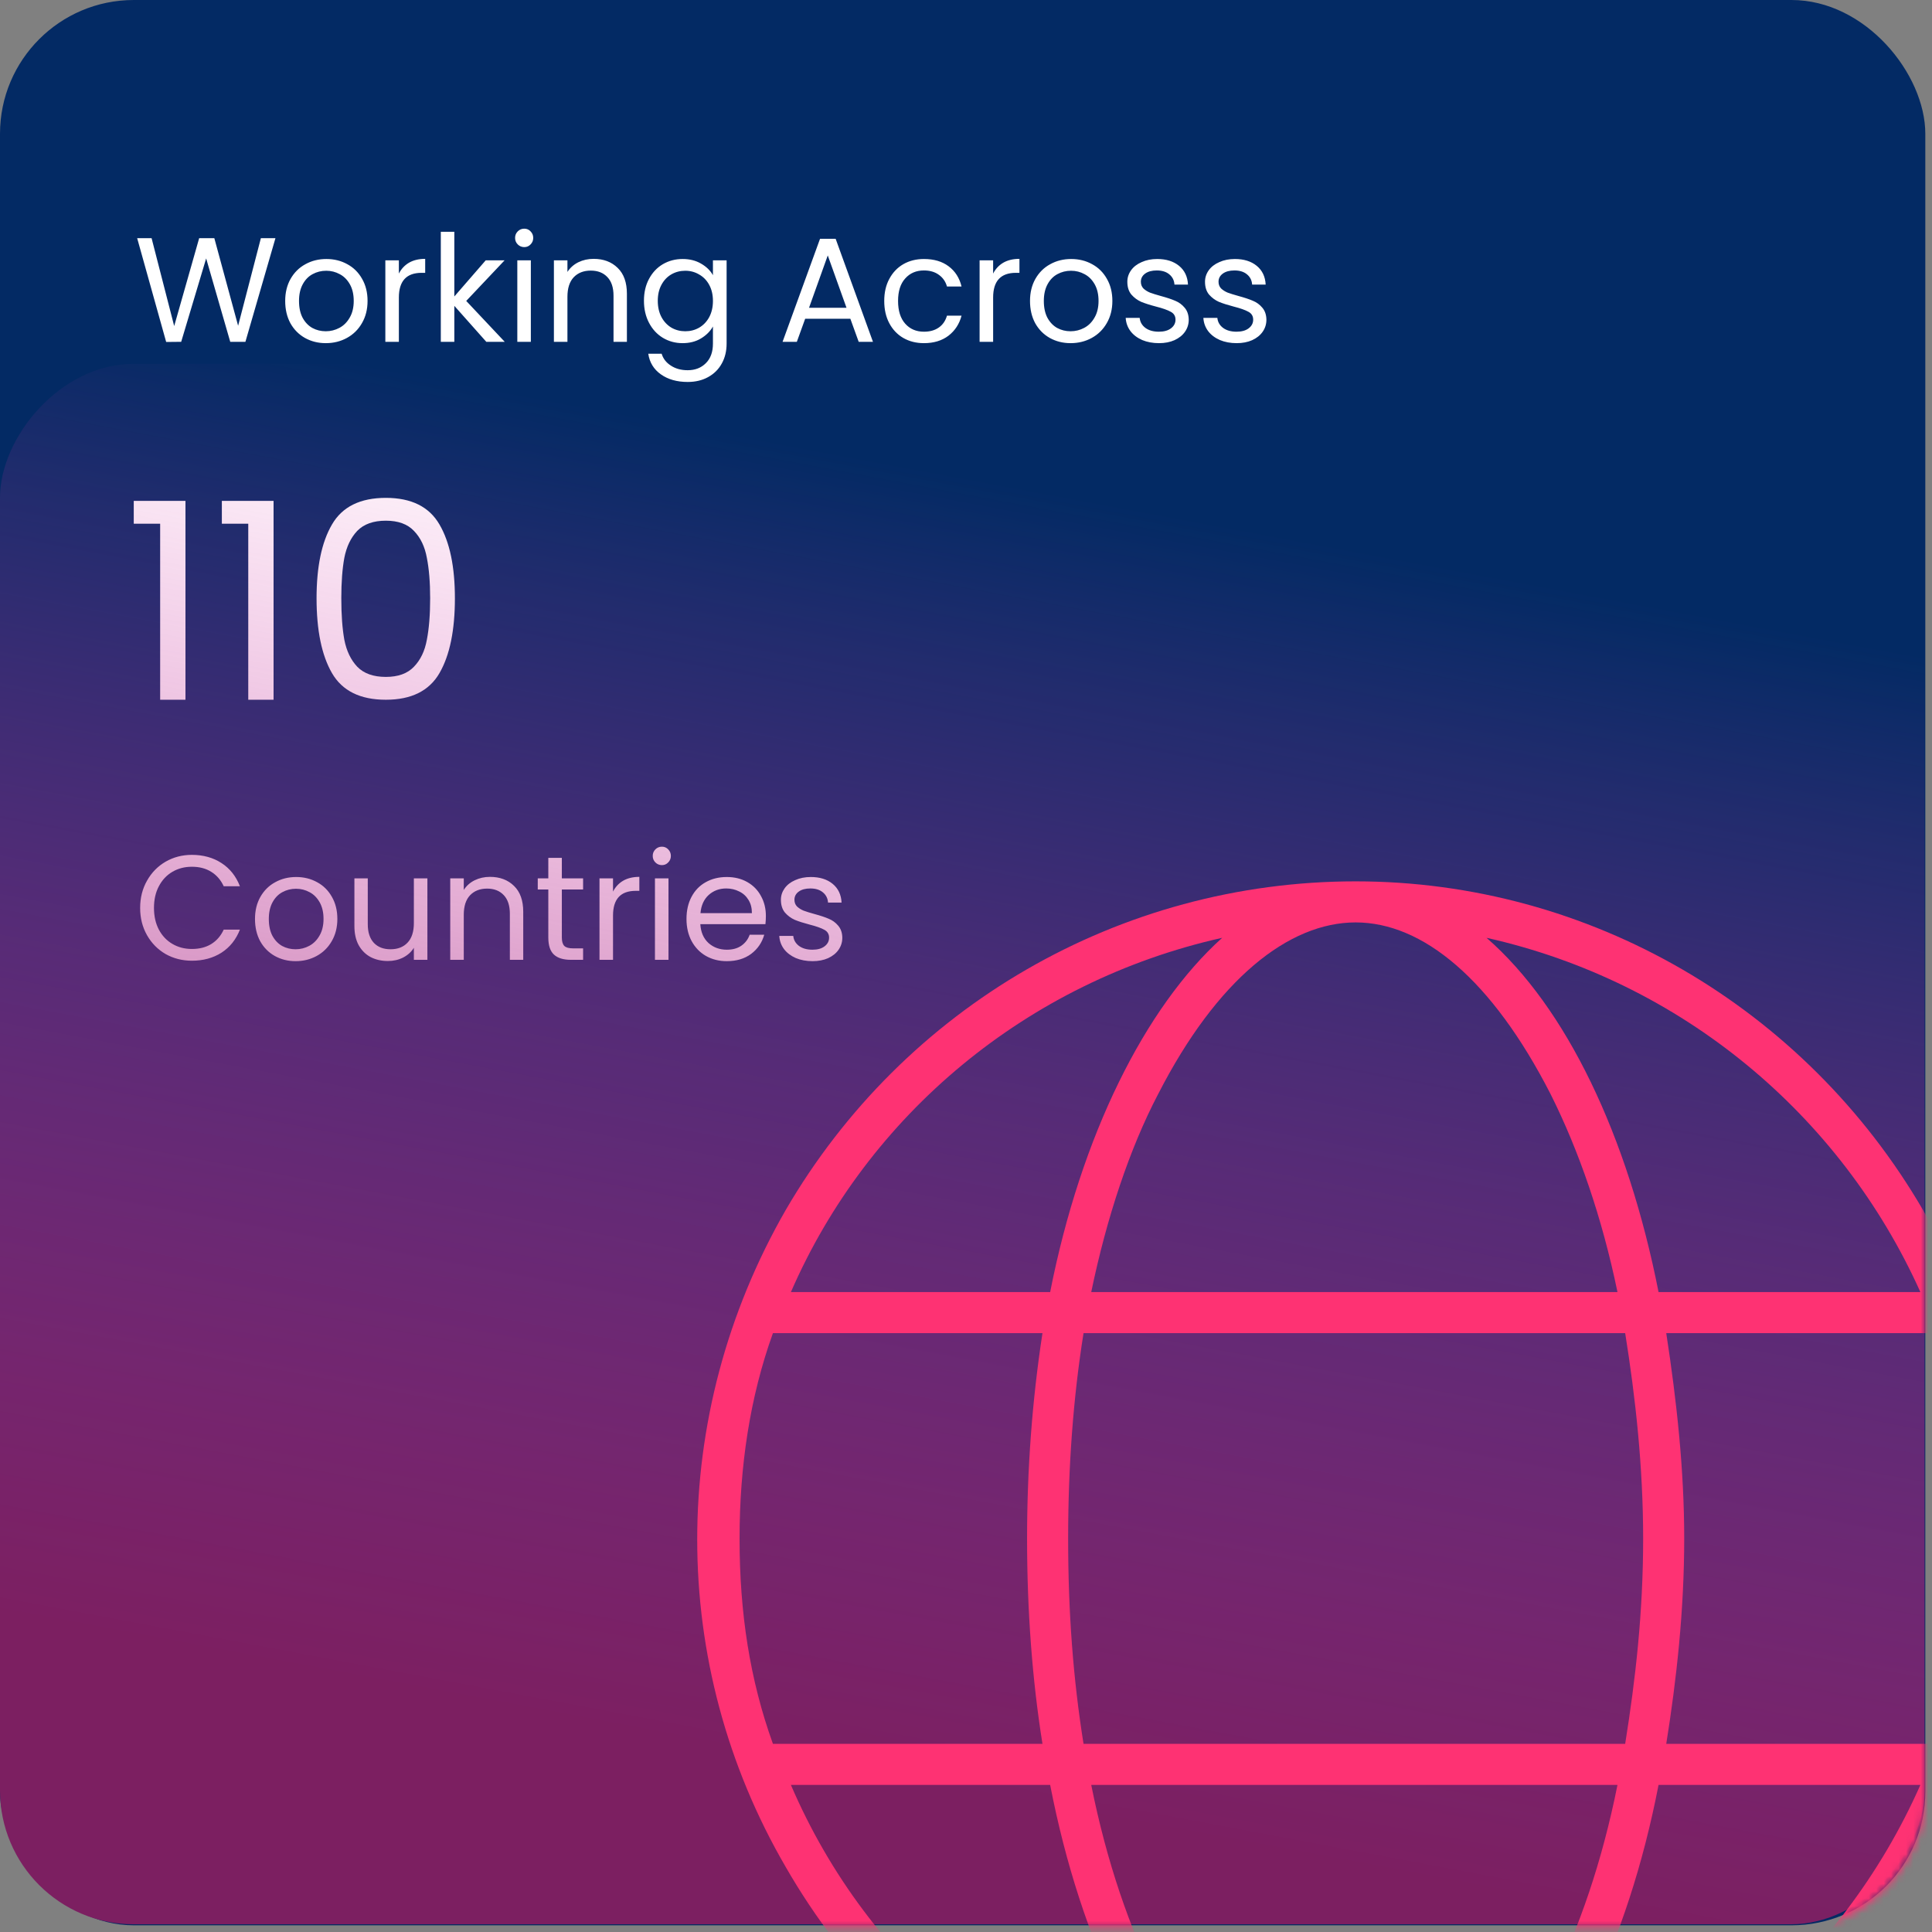
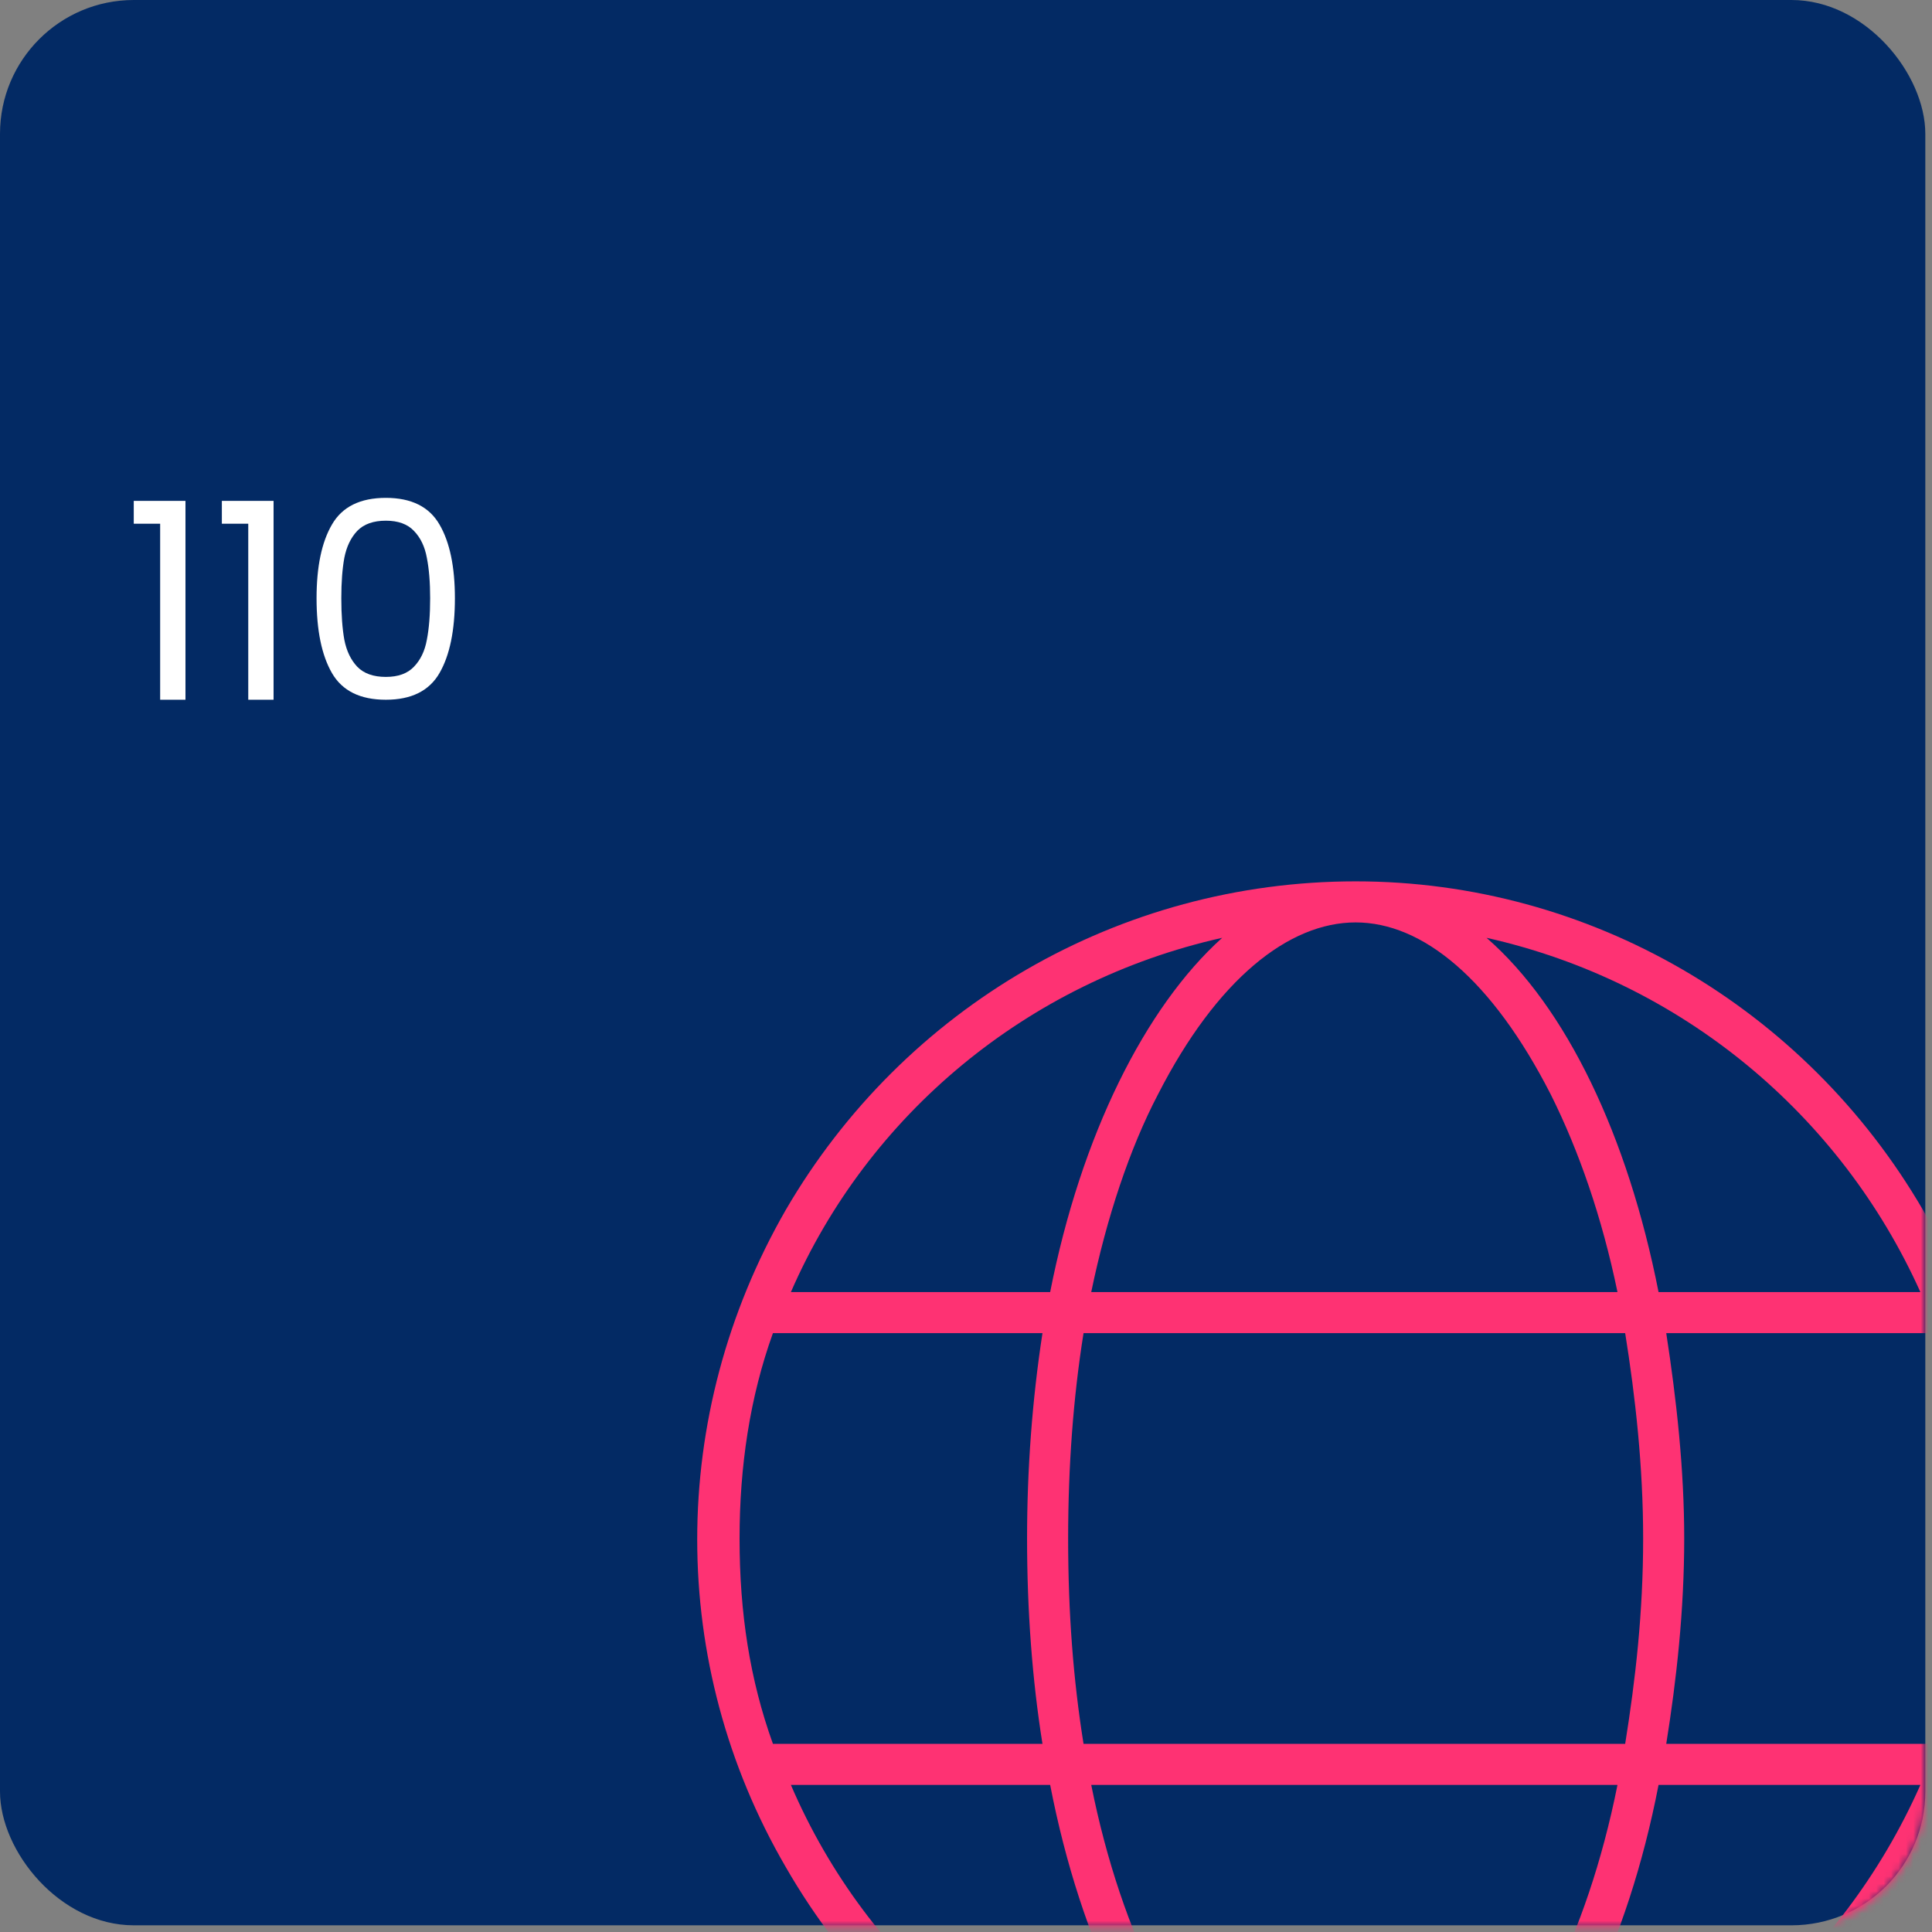
<svg xmlns="http://www.w3.org/2000/svg" width="260" height="260" viewBox="0 0 260 260" fill="none">
  <rect x="0" y="0" width="260" height="260" fill="#808080" stroke="none" />
  <rect width="259.1" height="259.1" rx="18.007" fill="#032A64" />
-   <path d="M37.067 32.055L33.026 46H30.985L27.744 34.776L24.383 46L22.362 46.02L18.46 32.055H20.401L23.442 43.879L26.803 32.055H28.844L32.045 43.839L35.107 32.055H37.067ZM43.842 46.18C42.815 46.18 41.881 45.947 41.041 45.48C40.214 45.013 39.56 44.353 39.08 43.499C38.613 42.632 38.38 41.632 38.38 40.498C38.38 39.377 38.62 38.39 39.1 37.537C39.593 36.67 40.26 36.01 41.101 35.556C41.941 35.089 42.881 34.856 43.922 34.856C44.962 34.856 45.903 35.089 46.743 35.556C47.583 36.01 48.243 36.663 48.724 37.517C49.217 38.37 49.464 39.364 49.464 40.498C49.464 41.632 49.21 42.632 48.703 43.499C48.21 44.353 47.536 45.013 46.683 45.48C45.829 45.947 44.882 46.18 43.842 46.18ZM43.842 44.58C44.495 44.58 45.109 44.426 45.682 44.119C46.256 43.812 46.716 43.352 47.063 42.739C47.423 42.125 47.603 41.378 47.603 40.498C47.603 39.617 47.43 38.871 47.083 38.257C46.736 37.643 46.283 37.19 45.722 36.897C45.162 36.59 44.555 36.436 43.902 36.436C43.235 36.436 42.621 36.59 42.061 36.897C41.514 37.19 41.074 37.643 40.74 38.257C40.407 38.871 40.24 39.617 40.24 40.498C40.24 41.392 40.4 42.145 40.721 42.759C41.054 43.372 41.494 43.833 42.041 44.139C42.588 44.433 43.188 44.58 43.842 44.58ZM53.678 36.816C53.999 36.19 54.452 35.703 55.039 35.356C55.639 35.009 56.366 34.836 57.22 34.836V36.716H56.74C54.699 36.716 53.678 37.824 53.678 40.038V46H51.858V35.036H53.678V36.816ZM65.444 46L61.142 41.158V46H59.322V31.194H61.142V39.898L65.364 35.036H67.905L62.743 40.498L67.925 46H65.444ZM70.559 33.255C70.212 33.255 69.919 33.135 69.678 32.895C69.438 32.655 69.318 32.361 69.318 32.015C69.318 31.668 69.438 31.374 69.678 31.134C69.919 30.894 70.212 30.774 70.559 30.774C70.892 30.774 71.172 30.894 71.399 31.134C71.639 31.374 71.759 31.668 71.759 32.015C71.759 32.361 71.639 32.655 71.399 32.895C71.172 33.135 70.892 33.255 70.559 33.255ZM71.439 35.036V46H69.618V35.036H71.439ZM79.884 34.836C81.218 34.836 82.299 35.242 83.126 36.056C83.953 36.856 84.366 38.017 84.366 39.538V46H82.565V39.798C82.565 38.704 82.292 37.87 81.745 37.297C81.198 36.71 80.451 36.416 79.504 36.416C78.544 36.416 77.777 36.716 77.203 37.317C76.643 37.917 76.363 38.791 76.363 39.938V46H74.542V35.036H76.363V36.596C76.723 36.036 77.21 35.603 77.823 35.296C78.45 34.989 79.137 34.836 79.884 34.836ZM91.862 34.856C92.809 34.856 93.636 35.062 94.343 35.476C95.063 35.889 95.597 36.41 95.944 37.036V35.036H97.784V46.24C97.784 47.24 97.571 48.127 97.144 48.901C96.717 49.688 96.103 50.302 95.303 50.742C94.516 51.182 93.596 51.402 92.542 51.402C91.102 51.402 89.901 51.062 88.941 50.382C87.98 49.701 87.413 48.774 87.24 47.601H89.041C89.241 48.267 89.654 48.801 90.281 49.201C90.908 49.615 91.662 49.822 92.542 49.822C93.543 49.822 94.356 49.508 94.983 48.881C95.623 48.254 95.944 47.374 95.944 46.24V43.939C95.583 44.58 95.05 45.113 94.343 45.54C93.636 45.967 92.809 46.18 91.862 46.18C90.888 46.18 90.001 45.94 89.201 45.46C88.414 44.98 87.794 44.306 87.34 43.439C86.887 42.572 86.66 41.585 86.66 40.478C86.66 39.357 86.887 38.377 87.34 37.537C87.794 36.683 88.414 36.023 89.201 35.556C90.001 35.089 90.888 34.856 91.862 34.856ZM95.944 40.498C95.944 39.671 95.777 38.951 95.443 38.337C95.11 37.724 94.656 37.257 94.083 36.937C93.522 36.603 92.902 36.436 92.222 36.436C91.542 36.436 90.921 36.596 90.361 36.916C89.801 37.237 89.354 37.703 89.021 38.317C88.687 38.931 88.521 39.651 88.521 40.478C88.521 41.318 88.687 42.052 89.021 42.679C89.354 43.292 89.801 43.766 90.361 44.099C90.921 44.419 91.542 44.58 92.222 44.58C92.902 44.58 93.522 44.419 94.083 44.099C94.656 43.766 95.11 43.292 95.443 42.679C95.777 42.052 95.944 41.325 95.944 40.498ZM114.438 42.899H108.356L107.235 46H105.315L110.357 32.135H112.457L117.479 46H115.559L114.438 42.899ZM113.918 41.418L111.397 34.376L108.876 41.418H113.918ZM118.997 40.498C118.997 39.364 119.223 38.377 119.677 37.537C120.13 36.683 120.757 36.023 121.558 35.556C122.371 35.089 123.298 34.856 124.339 34.856C125.686 34.856 126.793 35.182 127.66 35.836C128.54 36.49 129.12 37.397 129.401 38.557H127.44C127.253 37.89 126.886 37.363 126.339 36.977C125.806 36.59 125.139 36.396 124.339 36.396C123.298 36.396 122.458 36.756 121.818 37.477C121.177 38.184 120.857 39.191 120.857 40.498C120.857 41.818 121.177 42.839 121.818 43.559C122.458 44.279 123.298 44.639 124.339 44.639C125.139 44.639 125.806 44.453 126.339 44.079C126.873 43.706 127.24 43.172 127.44 42.479H129.401C129.107 43.599 128.52 44.499 127.64 45.18C126.76 45.847 125.659 46.18 124.339 46.18C123.298 46.18 122.371 45.947 121.558 45.48C120.757 45.013 120.13 44.353 119.677 43.499C119.223 42.645 118.997 41.645 118.997 40.498ZM133.651 36.816C133.971 36.19 134.424 35.703 135.011 35.356C135.611 35.009 136.338 34.836 137.192 34.836V36.716H136.712C134.671 36.716 133.651 37.824 133.651 40.038V46H131.83V35.036H133.651V36.816ZM144.076 46.18C143.049 46.18 142.115 45.947 141.275 45.48C140.448 45.013 139.794 44.353 139.314 43.499C138.847 42.632 138.614 41.632 138.614 40.498C138.614 39.377 138.854 38.39 139.334 37.537C139.827 36.67 140.494 36.01 141.335 35.556C142.175 35.089 143.115 34.856 144.156 34.856C145.196 34.856 146.136 35.089 146.977 35.556C147.817 36.01 148.477 36.663 148.957 37.517C149.451 38.37 149.698 39.364 149.698 40.498C149.698 41.632 149.444 42.632 148.937 43.499C148.444 44.353 147.77 45.013 146.917 45.48C146.063 45.947 145.116 46.18 144.076 46.18ZM144.076 44.58C144.729 44.58 145.343 44.426 145.916 44.119C146.49 43.812 146.95 43.352 147.297 42.739C147.657 42.125 147.837 41.378 147.837 40.498C147.837 39.617 147.664 38.871 147.317 38.257C146.97 37.643 146.517 37.19 145.956 36.897C145.396 36.59 144.789 36.436 144.136 36.436C143.469 36.436 142.855 36.59 142.295 36.897C141.748 37.19 141.308 37.643 140.974 38.257C140.641 38.871 140.474 39.617 140.474 40.498C140.474 41.392 140.634 42.145 140.954 42.759C141.288 43.372 141.728 43.833 142.275 44.139C142.822 44.433 143.422 44.58 144.076 44.58ZM155.973 46.18C155.133 46.18 154.379 46.04 153.712 45.76C153.045 45.467 152.518 45.066 152.132 44.559C151.745 44.039 151.531 43.446 151.491 42.779H153.372C153.426 43.326 153.679 43.773 154.132 44.119C154.599 44.466 155.206 44.639 155.953 44.639C156.647 44.639 157.194 44.486 157.594 44.179C157.994 43.873 158.194 43.486 158.194 43.019C158.194 42.539 157.981 42.185 157.554 41.958C157.127 41.718 156.467 41.485 155.573 41.258C154.759 41.045 154.092 40.831 153.572 40.618C153.065 40.391 152.625 40.064 152.252 39.638C151.892 39.197 151.712 38.624 151.712 37.917C151.712 37.357 151.878 36.843 152.212 36.376C152.545 35.909 153.019 35.543 153.632 35.276C154.246 34.996 154.946 34.856 155.733 34.856C156.947 34.856 157.927 35.163 158.674 35.776C159.421 36.39 159.821 37.23 159.875 38.297H158.054C158.014 37.724 157.781 37.263 157.354 36.916C156.94 36.57 156.38 36.396 155.673 36.396C155.019 36.396 154.499 36.536 154.112 36.816C153.726 37.097 153.532 37.463 153.532 37.917C153.532 38.277 153.646 38.577 153.872 38.817C154.112 39.044 154.406 39.231 154.753 39.377C155.113 39.511 155.606 39.664 156.233 39.838C157.02 40.051 157.66 40.264 158.154 40.478C158.648 40.678 159.068 40.985 159.414 41.398C159.775 41.812 159.961 42.352 159.975 43.019C159.975 43.619 159.808 44.159 159.475 44.639C159.141 45.12 158.668 45.5 158.054 45.78C157.454 46.047 156.76 46.18 155.973 46.18ZM166.426 46.18C165.586 46.18 164.832 46.04 164.166 45.76C163.499 45.467 162.972 45.066 162.585 44.559C162.198 44.039 161.985 43.446 161.945 42.779H163.825C163.879 43.326 164.132 43.773 164.586 44.119C165.053 44.466 165.659 44.639 166.406 44.639C167.1 44.639 167.647 44.486 168.047 44.179C168.447 43.873 168.647 43.486 168.647 43.019C168.647 42.539 168.434 42.185 168.007 41.958C167.58 41.718 166.92 41.485 166.026 41.258C165.213 41.045 164.546 40.831 164.025 40.618C163.519 40.391 163.078 40.064 162.705 39.638C162.345 39.197 162.165 38.624 162.165 37.917C162.165 37.357 162.331 36.843 162.665 36.376C162.998 35.909 163.472 35.543 164.086 35.276C164.699 34.996 165.399 34.856 166.186 34.856C167.4 34.856 168.38 35.163 169.127 35.776C169.874 36.39 170.275 37.23 170.328 38.297H168.507C168.467 37.724 168.234 37.263 167.807 36.916C167.393 36.57 166.833 36.396 166.126 36.396C165.473 36.396 164.953 36.536 164.566 36.816C164.179 37.097 163.985 37.463 163.985 37.917C163.985 38.277 164.099 38.577 164.326 38.817C164.566 39.044 164.859 39.231 165.206 39.377C165.566 39.511 166.06 39.664 166.687 39.838C167.473 40.051 168.114 40.264 168.607 40.478C169.101 40.678 169.521 40.985 169.868 41.398C170.228 41.812 170.415 42.352 170.428 43.019C170.428 43.619 170.261 44.159 169.928 44.639C169.594 45.12 169.121 45.5 168.507 45.78C167.907 46.047 167.213 46.18 166.426 46.18Z" fill="white" />
  <path d="M18 70.479V67.407H24.959V94.168H21.553V70.479H18Z" fill="white" />
-   <path d="M29.856 70.479V67.407H36.815V94.168H33.41V70.479H29.856Z" fill="white" />
+   <path d="M29.856 70.479V67.407H36.815V94.168H33.41V70.479H29.856" fill="white" />
  <path d="M42.601 80.51C42.601 76.266 43.291 72.959 44.673 70.59C46.055 68.197 48.474 67 51.928 67C55.358 67 57.764 68.197 59.146 70.59C60.528 72.959 61.219 76.266 61.219 80.51C61.219 84.829 60.528 88.184 59.146 90.578C57.764 92.972 55.358 94.168 51.928 94.168C48.474 94.168 46.055 92.972 44.673 90.578C43.291 88.184 42.601 84.829 42.601 80.51ZM57.888 80.51C57.888 78.363 57.739 76.55 57.443 75.069C57.172 73.564 56.592 72.355 55.704 71.442C54.84 70.529 53.581 70.072 51.928 70.072C50.25 70.072 48.967 70.529 48.079 71.442C47.215 72.355 46.635 73.564 46.339 75.069C46.068 76.55 45.932 78.363 45.932 80.51C45.932 82.731 46.068 84.594 46.339 86.099C46.635 87.605 47.215 88.814 48.079 89.727C48.967 90.64 50.25 91.096 51.928 91.096C53.581 91.096 54.84 90.64 55.704 89.727C56.592 88.814 57.172 87.605 57.443 86.099C57.739 84.594 57.888 82.731 57.888 80.51Z" fill="white" />
-   <path d="M18.86 122.186C18.86 120.826 19.167 119.605 19.781 118.525C20.394 117.431 21.228 116.577 22.282 115.964C23.349 115.35 24.529 115.044 25.823 115.044C27.344 115.044 28.671 115.41 29.805 116.144C30.938 116.878 31.765 117.918 32.285 119.265H30.105C29.718 118.425 29.158 117.778 28.424 117.324C27.704 116.871 26.837 116.644 25.823 116.644C24.849 116.644 23.976 116.871 23.202 117.324C22.428 117.778 21.822 118.425 21.381 119.265C20.941 120.092 20.721 121.066 20.721 122.186C20.721 123.293 20.941 124.267 21.381 125.107C21.822 125.934 22.428 126.575 23.202 127.028C23.976 127.482 24.849 127.708 25.823 127.708C26.837 127.708 27.704 127.488 28.424 127.048C29.158 126.595 29.718 125.948 30.105 125.107H32.285C31.765 126.441 30.938 127.475 29.805 128.209C28.671 128.929 27.344 129.289 25.823 129.289C24.529 129.289 23.349 128.989 22.282 128.389C21.228 127.775 20.394 126.928 19.781 125.848C19.167 124.767 18.86 123.547 18.86 122.186ZM39.778 129.349C38.751 129.349 37.817 129.116 36.977 128.649C36.15 128.182 35.496 127.522 35.016 126.668C34.549 125.801 34.316 124.801 34.316 123.667C34.316 122.546 34.556 121.559 35.036 120.706C35.529 119.839 36.196 119.178 37.037 118.725C37.877 118.258 38.817 118.025 39.858 118.025C40.898 118.025 41.838 118.258 42.679 118.725C43.519 119.178 44.179 119.832 44.66 120.686C45.153 121.539 45.4 122.533 45.4 123.667C45.4 124.801 45.146 125.801 44.639 126.668C44.146 127.522 43.472 128.182 42.619 128.649C41.765 129.116 40.818 129.349 39.778 129.349ZM39.778 127.748C40.431 127.748 41.045 127.595 41.618 127.288C42.192 126.981 42.652 126.521 42.999 125.908C43.359 125.294 43.539 124.547 43.539 123.667C43.539 122.786 43.366 122.04 43.019 121.426C42.672 120.812 42.219 120.359 41.658 120.065C41.098 119.759 40.491 119.605 39.838 119.605C39.171 119.605 38.557 119.759 37.997 120.065C37.45 120.359 37.01 120.812 36.676 121.426C36.343 122.04 36.176 122.786 36.176 123.667C36.176 124.561 36.336 125.314 36.656 125.928C36.99 126.541 37.43 127.001 37.977 127.308C38.524 127.602 39.124 127.748 39.778 127.748ZM57.517 118.205V129.169H55.697V127.548C55.35 128.109 54.863 128.549 54.236 128.869C53.623 129.176 52.942 129.329 52.195 129.329C51.342 129.329 50.575 129.156 49.895 128.809C49.214 128.449 48.674 127.915 48.274 127.208C47.887 126.501 47.694 125.641 47.694 124.627V118.205H49.494V124.387C49.494 125.468 49.768 126.301 50.315 126.888C50.861 127.462 51.608 127.748 52.556 127.748C53.529 127.748 54.296 127.448 54.856 126.848C55.417 126.248 55.697 125.374 55.697 124.227V118.205H57.517ZM65.934 118.005C67.267 118.005 68.348 118.411 69.175 119.225C70.002 120.025 70.415 121.186 70.415 122.706V129.169H68.615V122.967C68.615 121.873 68.341 121.039 67.794 120.466C67.248 119.879 66.501 119.585 65.553 119.585C64.593 119.585 63.826 119.885 63.253 120.486C62.692 121.086 62.412 121.96 62.412 123.107V129.169H60.592V118.205H62.412V119.765C62.772 119.205 63.259 118.772 63.873 118.465C64.5 118.158 65.187 118.005 65.934 118.005ZM75.61 119.705V126.168C75.61 126.701 75.724 127.081 75.951 127.308C76.177 127.522 76.571 127.628 77.131 127.628H78.471V129.169H76.831C75.817 129.169 75.057 128.936 74.55 128.469C74.043 128.002 73.79 127.235 73.79 126.168V119.705H72.369V118.205H73.79V115.444H75.61V118.205H78.471V119.705H75.61ZM82.498 119.985C82.818 119.358 83.272 118.872 83.859 118.525C84.459 118.178 85.186 118.005 86.04 118.005V119.885H85.559C83.519 119.885 82.498 120.992 82.498 123.207V129.169H80.677V118.205H82.498V119.985ZM89.082 116.424C88.735 116.424 88.441 116.304 88.201 116.064C87.961 115.824 87.841 115.53 87.841 115.184C87.841 114.837 87.961 114.543 88.201 114.303C88.441 114.063 88.735 113.943 89.082 113.943C89.415 113.943 89.695 114.063 89.922 114.303C90.162 114.543 90.282 114.837 90.282 115.184C90.282 115.53 90.162 115.824 89.922 116.064C89.695 116.304 89.415 116.424 89.082 116.424ZM89.962 118.205V129.169H88.141V118.205H89.962ZM103.069 123.267C103.069 123.613 103.049 123.98 103.009 124.367H94.246C94.312 125.448 94.679 126.295 95.346 126.908C96.026 127.508 96.847 127.808 97.807 127.808C98.594 127.808 99.247 127.628 99.768 127.268C100.301 126.895 100.675 126.401 100.888 125.788H102.849C102.555 126.841 101.968 127.702 101.088 128.369C100.208 129.022 99.114 129.349 97.807 129.349C96.766 129.349 95.833 129.116 95.006 128.649C94.192 128.182 93.552 127.522 93.085 126.668C92.618 125.801 92.385 124.801 92.385 123.667C92.385 122.533 92.612 121.539 93.065 120.686C93.519 119.832 94.152 119.178 94.966 118.725C95.793 118.258 96.74 118.025 97.807 118.025C98.847 118.025 99.768 118.251 100.568 118.705C101.368 119.158 101.982 119.785 102.409 120.586C102.849 121.373 103.069 122.266 103.069 123.267ZM101.188 122.887C101.188 122.193 101.035 121.599 100.728 121.106C100.421 120.599 100.001 120.219 99.468 119.965C98.947 119.699 98.367 119.565 97.727 119.565C96.806 119.565 96.019 119.859 95.366 120.446C94.726 121.032 94.359 121.846 94.266 122.887H101.188ZM109.354 129.349C108.513 129.349 107.76 129.209 107.093 128.929C106.426 128.635 105.899 128.235 105.512 127.728C105.125 127.208 104.912 126.615 104.872 125.948H106.753C106.806 126.495 107.059 126.941 107.513 127.288C107.98 127.635 108.587 127.808 109.334 127.808C110.027 127.808 110.574 127.655 110.974 127.348C111.374 127.041 111.574 126.655 111.574 126.188C111.574 125.708 111.361 125.354 110.934 125.127C110.507 124.887 109.847 124.654 108.953 124.427C108.14 124.214 107.473 124 106.953 123.787C106.446 123.56 106.006 123.233 105.632 122.806C105.272 122.366 105.092 121.793 105.092 121.086C105.092 120.526 105.259 120.012 105.592 119.545C105.926 119.078 106.399 118.712 107.013 118.445C107.626 118.165 108.327 118.025 109.114 118.025C110.327 118.025 111.308 118.331 112.055 118.945C112.802 119.559 113.202 120.399 113.255 121.466H111.434C111.394 120.892 111.161 120.432 110.734 120.085C110.321 119.739 109.76 119.565 109.054 119.565C108.4 119.565 107.88 119.705 107.493 119.985C107.106 120.266 106.913 120.632 106.913 121.086C106.913 121.446 107.026 121.746 107.253 121.986C107.493 122.213 107.786 122.4 108.133 122.546C108.493 122.68 108.987 122.833 109.614 123.007C110.401 123.22 111.041 123.433 111.534 123.647C112.028 123.847 112.448 124.154 112.795 124.567C113.155 124.981 113.342 125.521 113.355 126.188C113.355 126.788 113.188 127.328 112.855 127.808C112.522 128.289 112.048 128.669 111.434 128.949C110.834 129.216 110.141 129.349 109.354 129.349Z" fill="white" />
-   <rect width="259" height="210" rx="18.007" transform="matrix(1 0 0 -1 0 258.963)" fill="url(#paint0_linear_3299_137)" />
  <mask id="mask0_3299_137" style="mask-type:alpha" maskUnits="userSpaceOnUse" x="18" y="64" width="241" height="196">
    <rect width="241" height="195.405" rx="16.756" transform="matrix(1 0 0 -1 18 259.405)" fill="#7C1F61" />
  </mask>
  <g mask="url(#mask0_3299_137)">
    <path d="M182.436 289.953C191.418 289.953 200.745 282.698 208.691 267.153C212.491 259.553 215.6 250.571 217.673 240.208H146.854C148.927 250.571 152.036 259.553 155.836 267.153C163.782 282.698 173.454 289.953 182.436 289.953ZM145.818 234.68H218.709C220.091 226.044 221.127 217.062 221.127 207.044C221.127 197.371 220.091 188.044 218.709 179.408H145.818C144.436 188.044 143.745 197.371 143.745 207.044C143.745 217.062 144.436 226.044 145.818 234.68ZM146.854 173.88H217.673C215.6 163.862 212.491 154.88 208.691 147.28C200.745 131.735 191.418 124.135 182.436 124.135C173.454 124.135 163.782 131.735 155.836 147.28C152.036 154.535 148.927 163.862 146.854 173.88ZM224.236 179.408C225.618 188.389 226.654 197.717 226.654 207.044C226.654 216.717 225.618 226.044 224.236 234.68H260.509C263.618 226.044 265.345 217.062 265.345 207.044C265.345 197.371 263.618 188.044 260.509 179.408H224.236ZM258.436 173.88C247.727 150.044 226.309 132.08 200.054 126.208C210.763 135.535 219.054 152.808 223.2 173.88H258.436ZM141.327 173.88C145.473 152.808 154.109 135.535 164.473 126.208C138.218 132.08 116.8 150.044 106.436 173.88H141.327ZM104.018 179.408C100.909 188.044 99.527 197.371 99.527 207.044C99.527 217.062 100.909 226.044 104.018 234.68H140.291C138.909 226.044 138.218 216.717 138.218 207.044C138.218 197.717 138.909 188.389 140.291 179.408H104.018ZM200.054 288.226C226.309 282.353 247.727 264.389 258.436 240.208H223.2C219.054 261.626 210.418 278.898 200.054 288.226ZM164.473 288.226C154.109 278.898 145.473 261.626 141.327 240.208H106.436C116.8 264.389 138.218 282.353 164.473 288.226ZM182.436 295.48C150.654 295.48 121.636 278.898 105.745 251.262C89.855 223.971 89.855 190.462 105.745 162.826C121.636 135.535 150.654 118.608 182.436 118.608C213.873 118.608 242.891 135.535 258.782 162.826C274.672 190.462 274.672 223.971 258.782 251.262C242.891 278.898 213.873 295.48 182.436 295.48Z" fill="#FE3273" />
  </g>
  <defs>
    <linearGradient id="paint0_linear_3299_137" x1="129" y1="17.432" x2="161.112" y2="189.054" gradientUnits="userSpaceOnUse">
      <stop stop-color="#7C1F61" />
      <stop offset="1" stop-color="#E239B1" stop-opacity="0" />
    </linearGradient>
  </defs>
</svg>